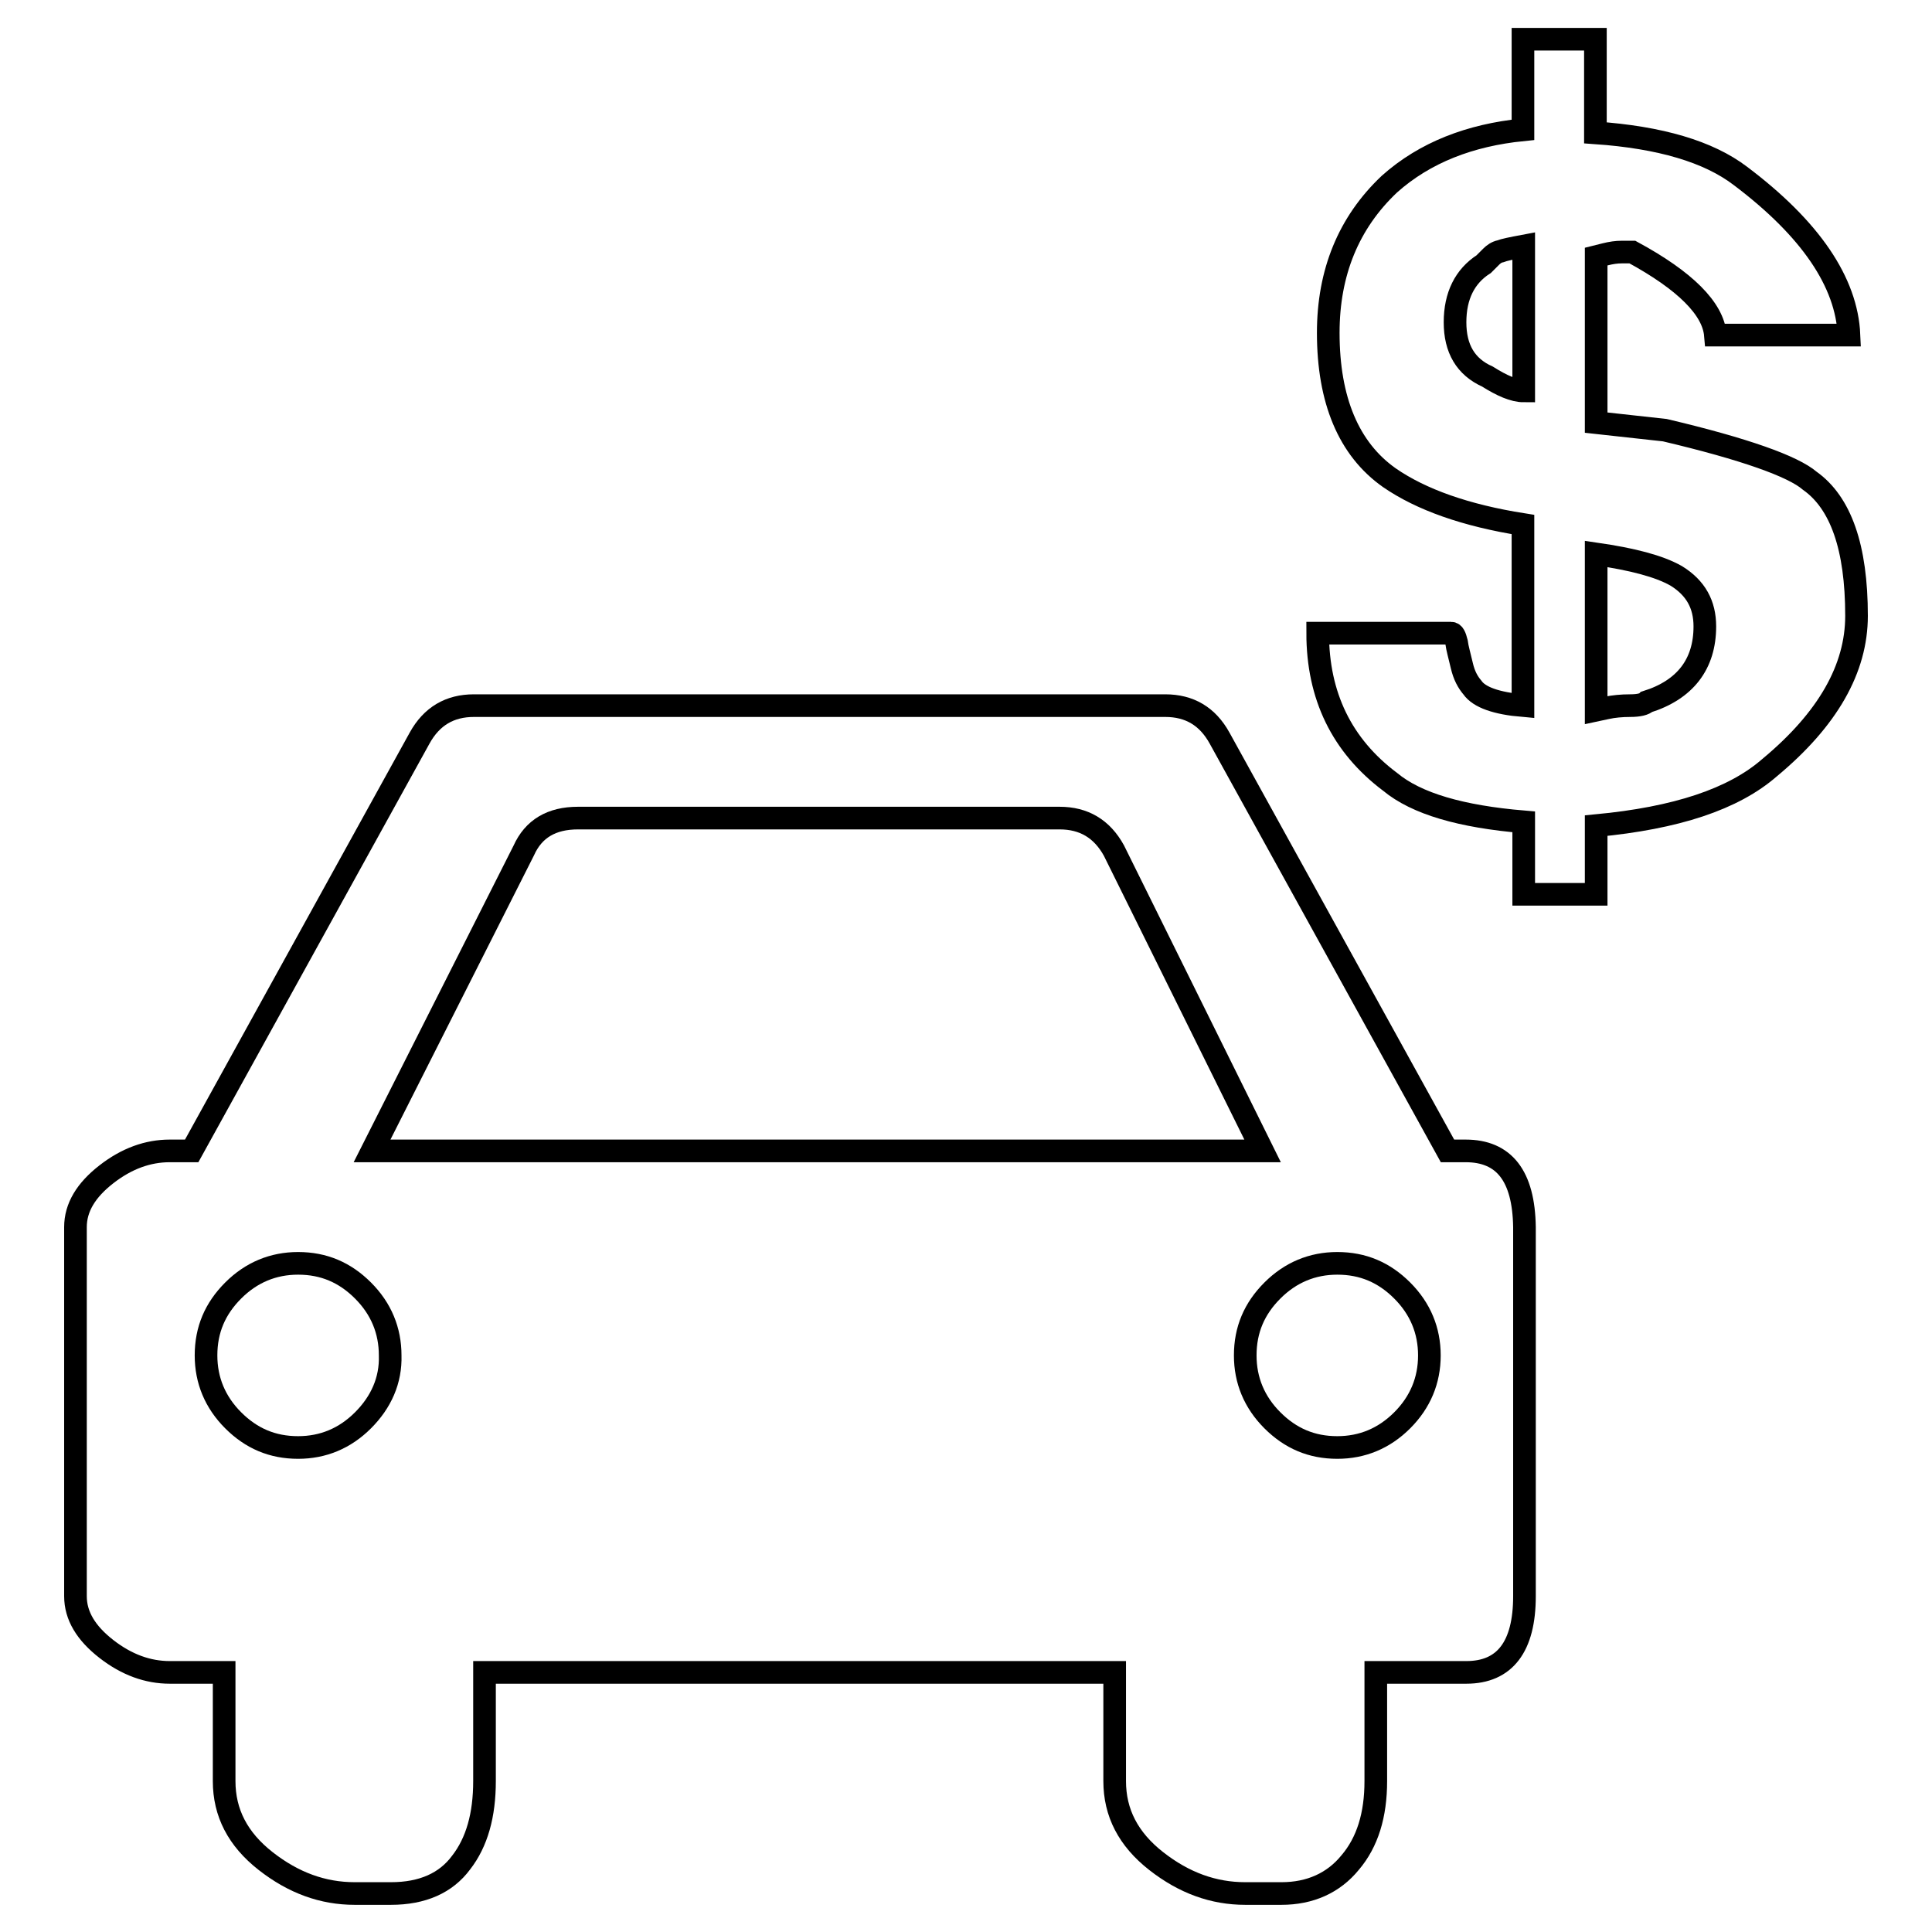
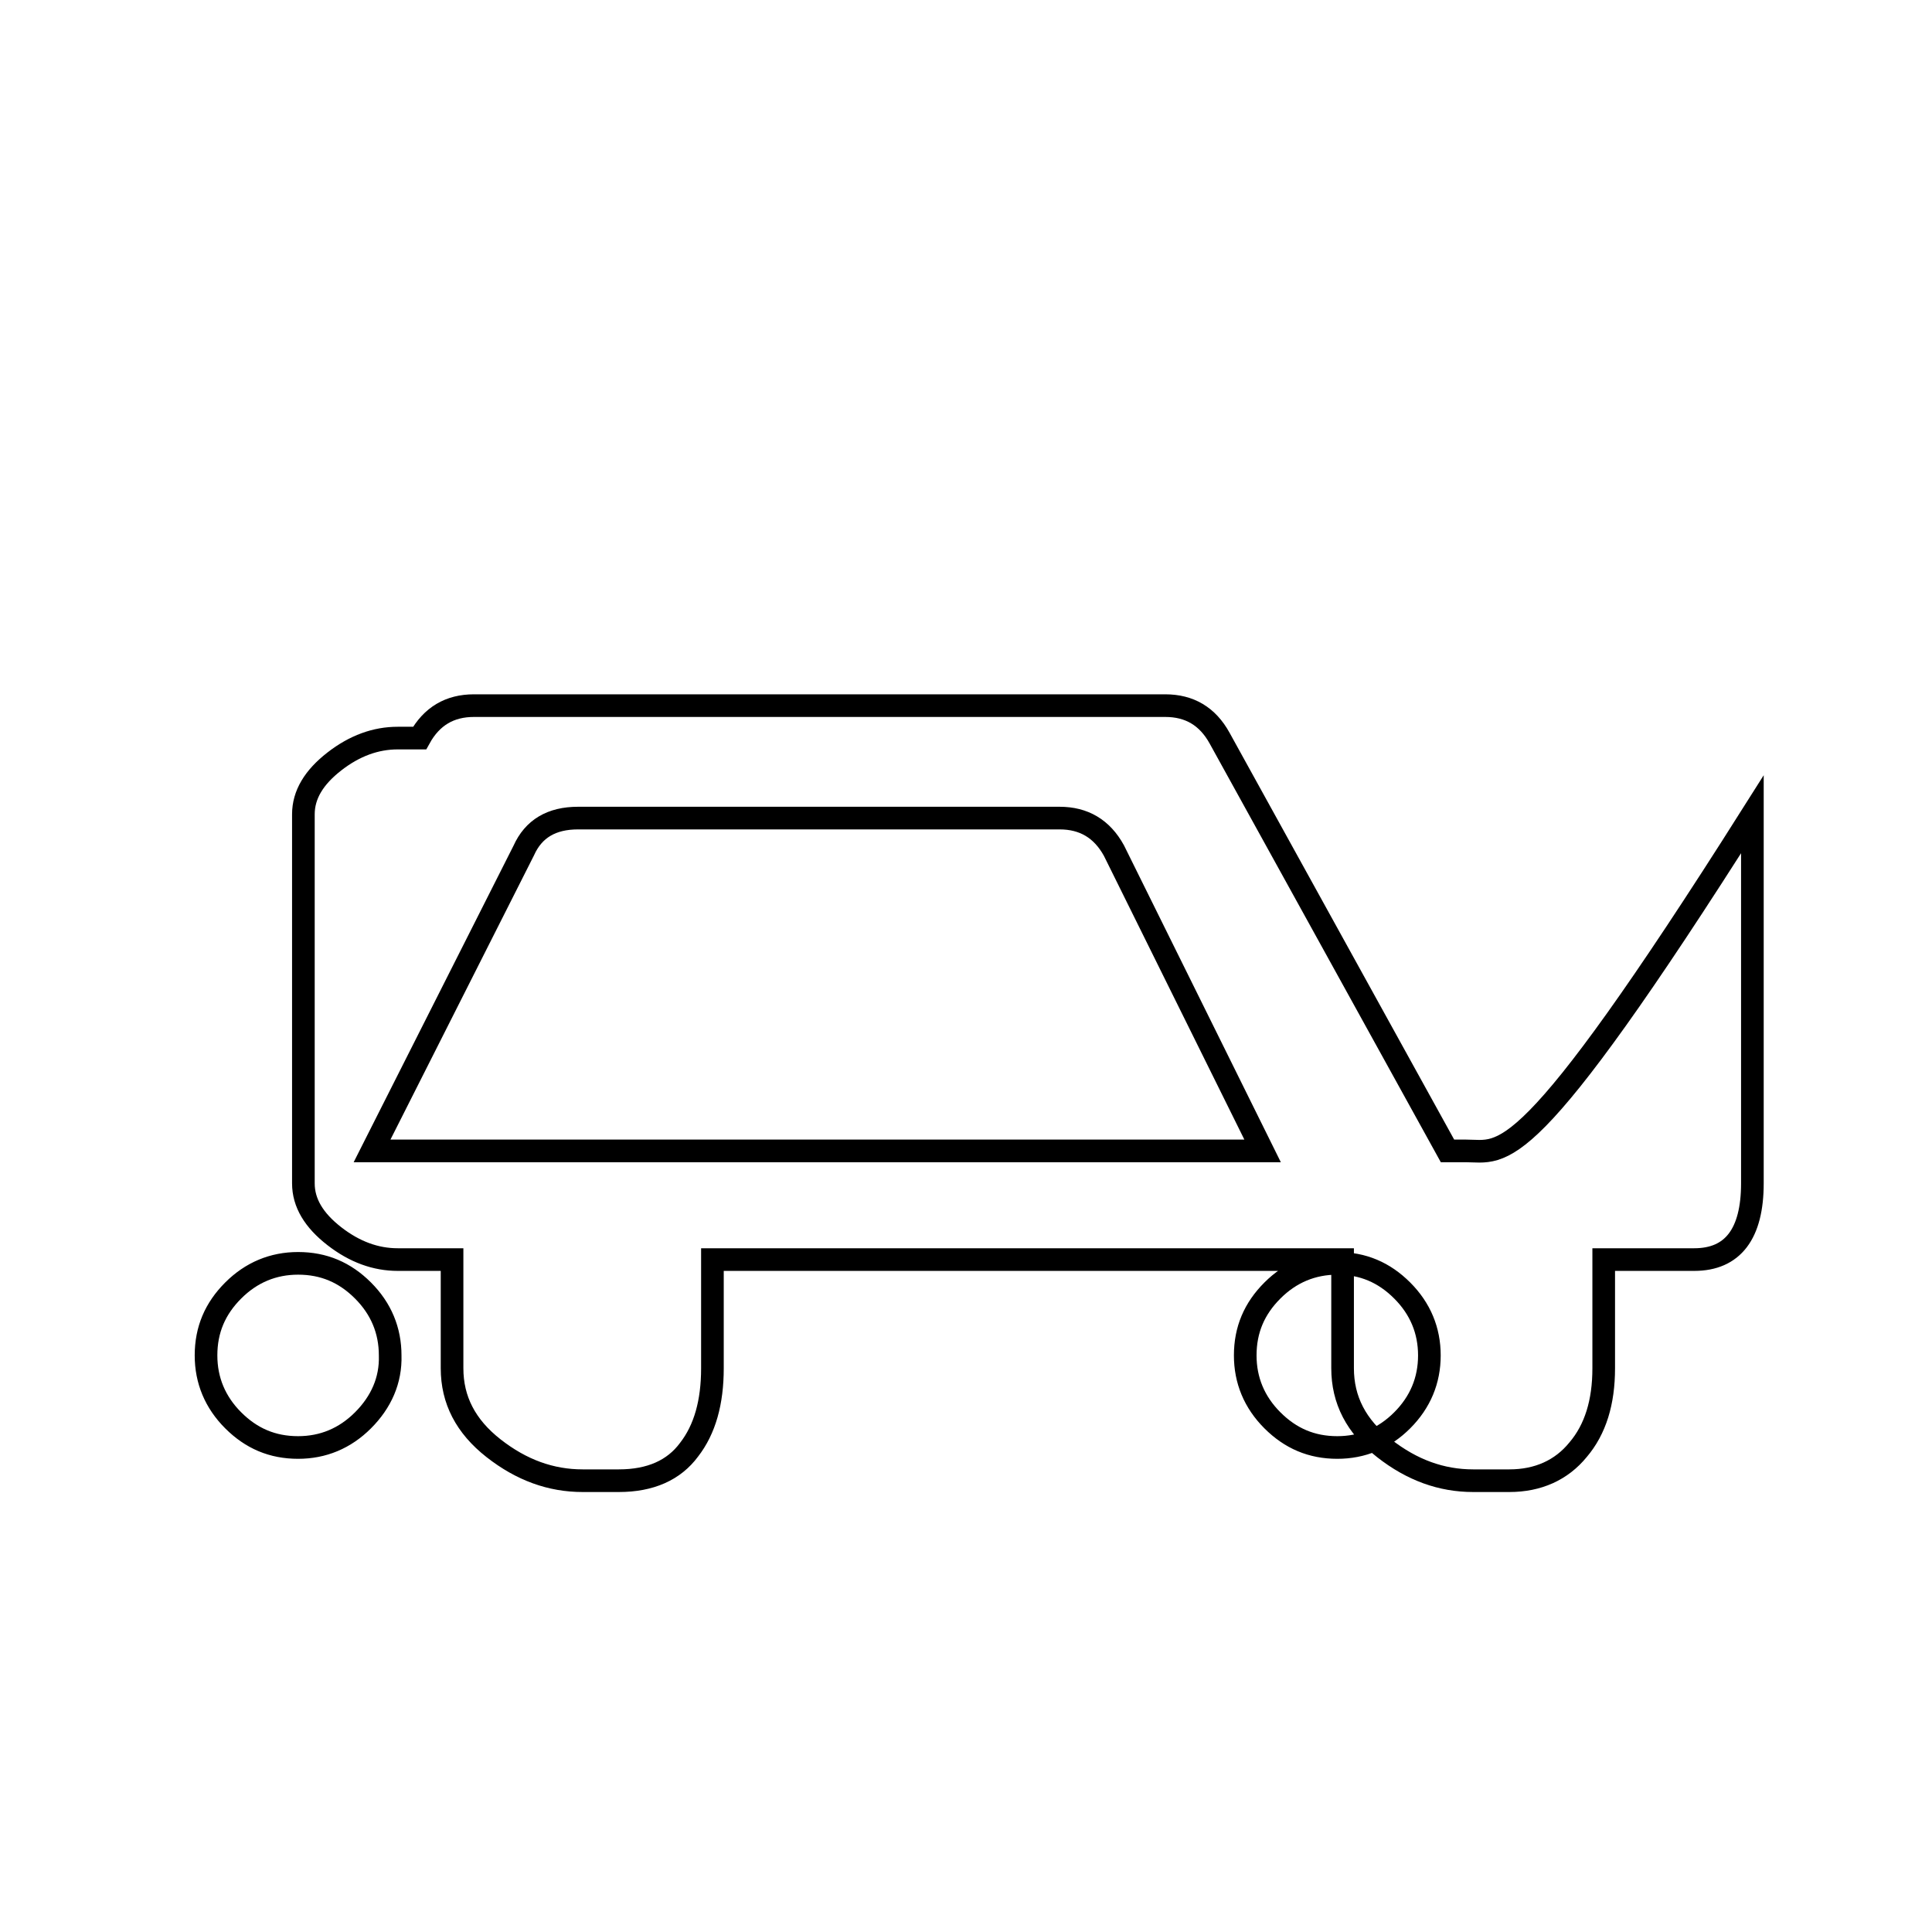
<svg xmlns="http://www.w3.org/2000/svg" version="1.1" x="0px" y="0px" viewBox="0 0 256 256" enable-background="new 0 0 256 256" xml:space="preserve">
  <g>
    <g>
      <g>
        <g>
          <g>
-             <path stroke-width="3" fill-opacity="0" stroke="#000000" d="M239.8,63.7c-2.2-1.9-8.6-4.2-19.2-6.7l-9.1-1V34l1.2-0.3c0.8-0.2,1.5-0.3,2.2-0.3h1.4c7,3.8,10.7,7.5,11,11H245c-0.3-7-5.1-14.1-14.4-21.1c-4.2-3.2-10.6-5.1-19.2-5.7V5.2h-9.6v12c-7,0.7-13,3-17.7,7.2c-5.4,5.1-8.1,11.7-8.1,19.7c0,8.9,2.7,15.4,8.1,19.2c4.2,2.9,10.1,5,17.7,6.2v24c-3.5-0.3-5.8-1.1-6.7-2.4c-0.6-0.7-1.1-1.6-1.4-2.9c-0.3-1.3-0.6-2.3-0.7-3.1c-0.2-0.8-0.4-1.2-0.7-1.2h-17.7c0,8.3,3.2,14.9,9.6,19.7c3.5,2.9,9.4,4.6,17.7,5.3v9.6h9.6v-9.1c10.6-1,18.2-3.5,23-7.7c7.7-6.4,11.5-13.1,11.5-20.1C246,72.5,243.9,66.6,239.8,63.7z M201.9,51.8c-1.3,0-2.9-0.7-4.8-1.9c-2.9-1.3-4.3-3.7-4.3-7.2c0-3.5,1.3-6.1,3.8-7.7l1-1c0.3-0.3,0.7-0.6,1.2-0.7c0.5-0.2,1.5-0.4,3.1-0.7V51.8z M218.2,93c-0.3,0.3-1,0.5-2.2,0.5c-1.1,0-2.2,0.1-3.1,0.3l-1.4,0.3V73.4c4.8,0.7,8.3,1.6,10.6,2.9c2.6,1.6,3.8,3.8,3.8,6.7C225.9,88,223.3,91.4,218.2,93z" />
-             <path stroke-width="3" fill-opacity="0" stroke="#000000" d="M194.2,152.5h-2.4l-30.2-54.7c-1.6-2.9-4-4.3-7.2-4.3H62.8c-3.2,0-5.6,1.4-7.2,4.3l-30.2,54.7h-2.9c-2.9,0-5.7,1-8.4,3.1c-2.7,2.1-4.1,4.4-4.1,7v48.9c0,2.6,1.4,4.9,4.1,7c2.7,2.1,5.5,3.1,8.4,3.1h7.2v14.4c0,4.2,1.8,7.7,5.5,10.6c3.7,2.9,7.6,4.3,11.8,4.3h4.8c4.2,0,7.3-1.4,9.3-4.1c2.1-2.7,3.1-6.3,3.1-10.8v-14.4h83.5v14.4c0,4.2,1.8,7.7,5.5,10.6c3.7,2.9,7.6,4.3,11.8,4.3h4.8c3.8,0,6.9-1.4,9.1-4.1c2.3-2.7,3.4-6.3,3.4-10.8v-14.4h12c5.1,0,7.7-3.4,7.7-10.1v-48.9C201.9,155.8,199.3,152.5,194.2,152.5z M48.1,188.2c-2.4,2.4-5.3,3.6-8.6,3.6c-3.4,0-6.2-1.2-8.6-3.6c-2.4-2.4-3.6-5.3-3.6-8.6c0-3.4,1.2-6.2,3.6-8.6c2.4-2.4,5.3-3.6,8.6-3.6c3.4,0,6.2,1.2,8.6,3.6c2.4,2.4,3.6,5.3,3.6,8.6C51.8,182.9,50.5,185.8,48.1,188.2z M49.3,152.5l20.1-39.8c1.3-2.9,3.7-4.3,7.2-4.3h63.8c3.2,0,5.6,1.4,7.2,4.3l19.7,39.8H49.3z M185.8,188.2c-2.4,2.4-5.3,3.6-8.6,3.6c-3.4,0-6.2-1.2-8.6-3.6c-2.4-2.4-3.6-5.3-3.6-8.6c0-3.4,1.2-6.2,3.6-8.6c2.4-2.4,5.3-3.6,8.6-3.6c3.4,0,6.2,1.2,8.6,3.6c2.4,2.4,3.6,5.3,3.6,8.6C189.4,182.9,188.2,185.8,185.8,188.2z" />
+             <path stroke-width="3" fill-opacity="0" stroke="#000000" d="M194.2,152.5h-2.4l-30.2-54.7c-1.6-2.9-4-4.3-7.2-4.3H62.8c-3.2,0-5.6,1.4-7.2,4.3h-2.9c-2.9,0-5.7,1-8.4,3.1c-2.7,2.1-4.1,4.4-4.1,7v48.9c0,2.6,1.4,4.9,4.1,7c2.7,2.1,5.5,3.1,8.4,3.1h7.2v14.4c0,4.2,1.8,7.7,5.5,10.6c3.7,2.9,7.6,4.3,11.8,4.3h4.8c4.2,0,7.3-1.4,9.3-4.1c2.1-2.7,3.1-6.3,3.1-10.8v-14.4h83.5v14.4c0,4.2,1.8,7.7,5.5,10.6c3.7,2.9,7.6,4.3,11.8,4.3h4.8c3.8,0,6.9-1.4,9.1-4.1c2.3-2.7,3.4-6.3,3.4-10.8v-14.4h12c5.1,0,7.7-3.4,7.7-10.1v-48.9C201.9,155.8,199.3,152.5,194.2,152.5z M48.1,188.2c-2.4,2.4-5.3,3.6-8.6,3.6c-3.4,0-6.2-1.2-8.6-3.6c-2.4-2.4-3.6-5.3-3.6-8.6c0-3.4,1.2-6.2,3.6-8.6c2.4-2.4,5.3-3.6,8.6-3.6c3.4,0,6.2,1.2,8.6,3.6c2.4,2.4,3.6,5.3,3.6,8.6C51.8,182.9,50.5,185.8,48.1,188.2z M49.3,152.5l20.1-39.8c1.3-2.9,3.7-4.3,7.2-4.3h63.8c3.2,0,5.6,1.4,7.2,4.3l19.7,39.8H49.3z M185.8,188.2c-2.4,2.4-5.3,3.6-8.6,3.6c-3.4,0-6.2-1.2-8.6-3.6c-2.4-2.4-3.6-5.3-3.6-8.6c0-3.4,1.2-6.2,3.6-8.6c2.4-2.4,5.3-3.6,8.6-3.6c3.4,0,6.2,1.2,8.6,3.6c2.4,2.4,3.6,5.3,3.6,8.6C189.4,182.9,188.2,185.8,185.8,188.2z" />
          </g>
        </g>
      </g>
      <g />
      <g />
      <g />
      <g />
      <g />
      <g />
      <g />
      <g />
      <g />
      <g />
      <g />
      <g />
      <g />
      <g />
      <g />
    </g>
  </g>
</svg>